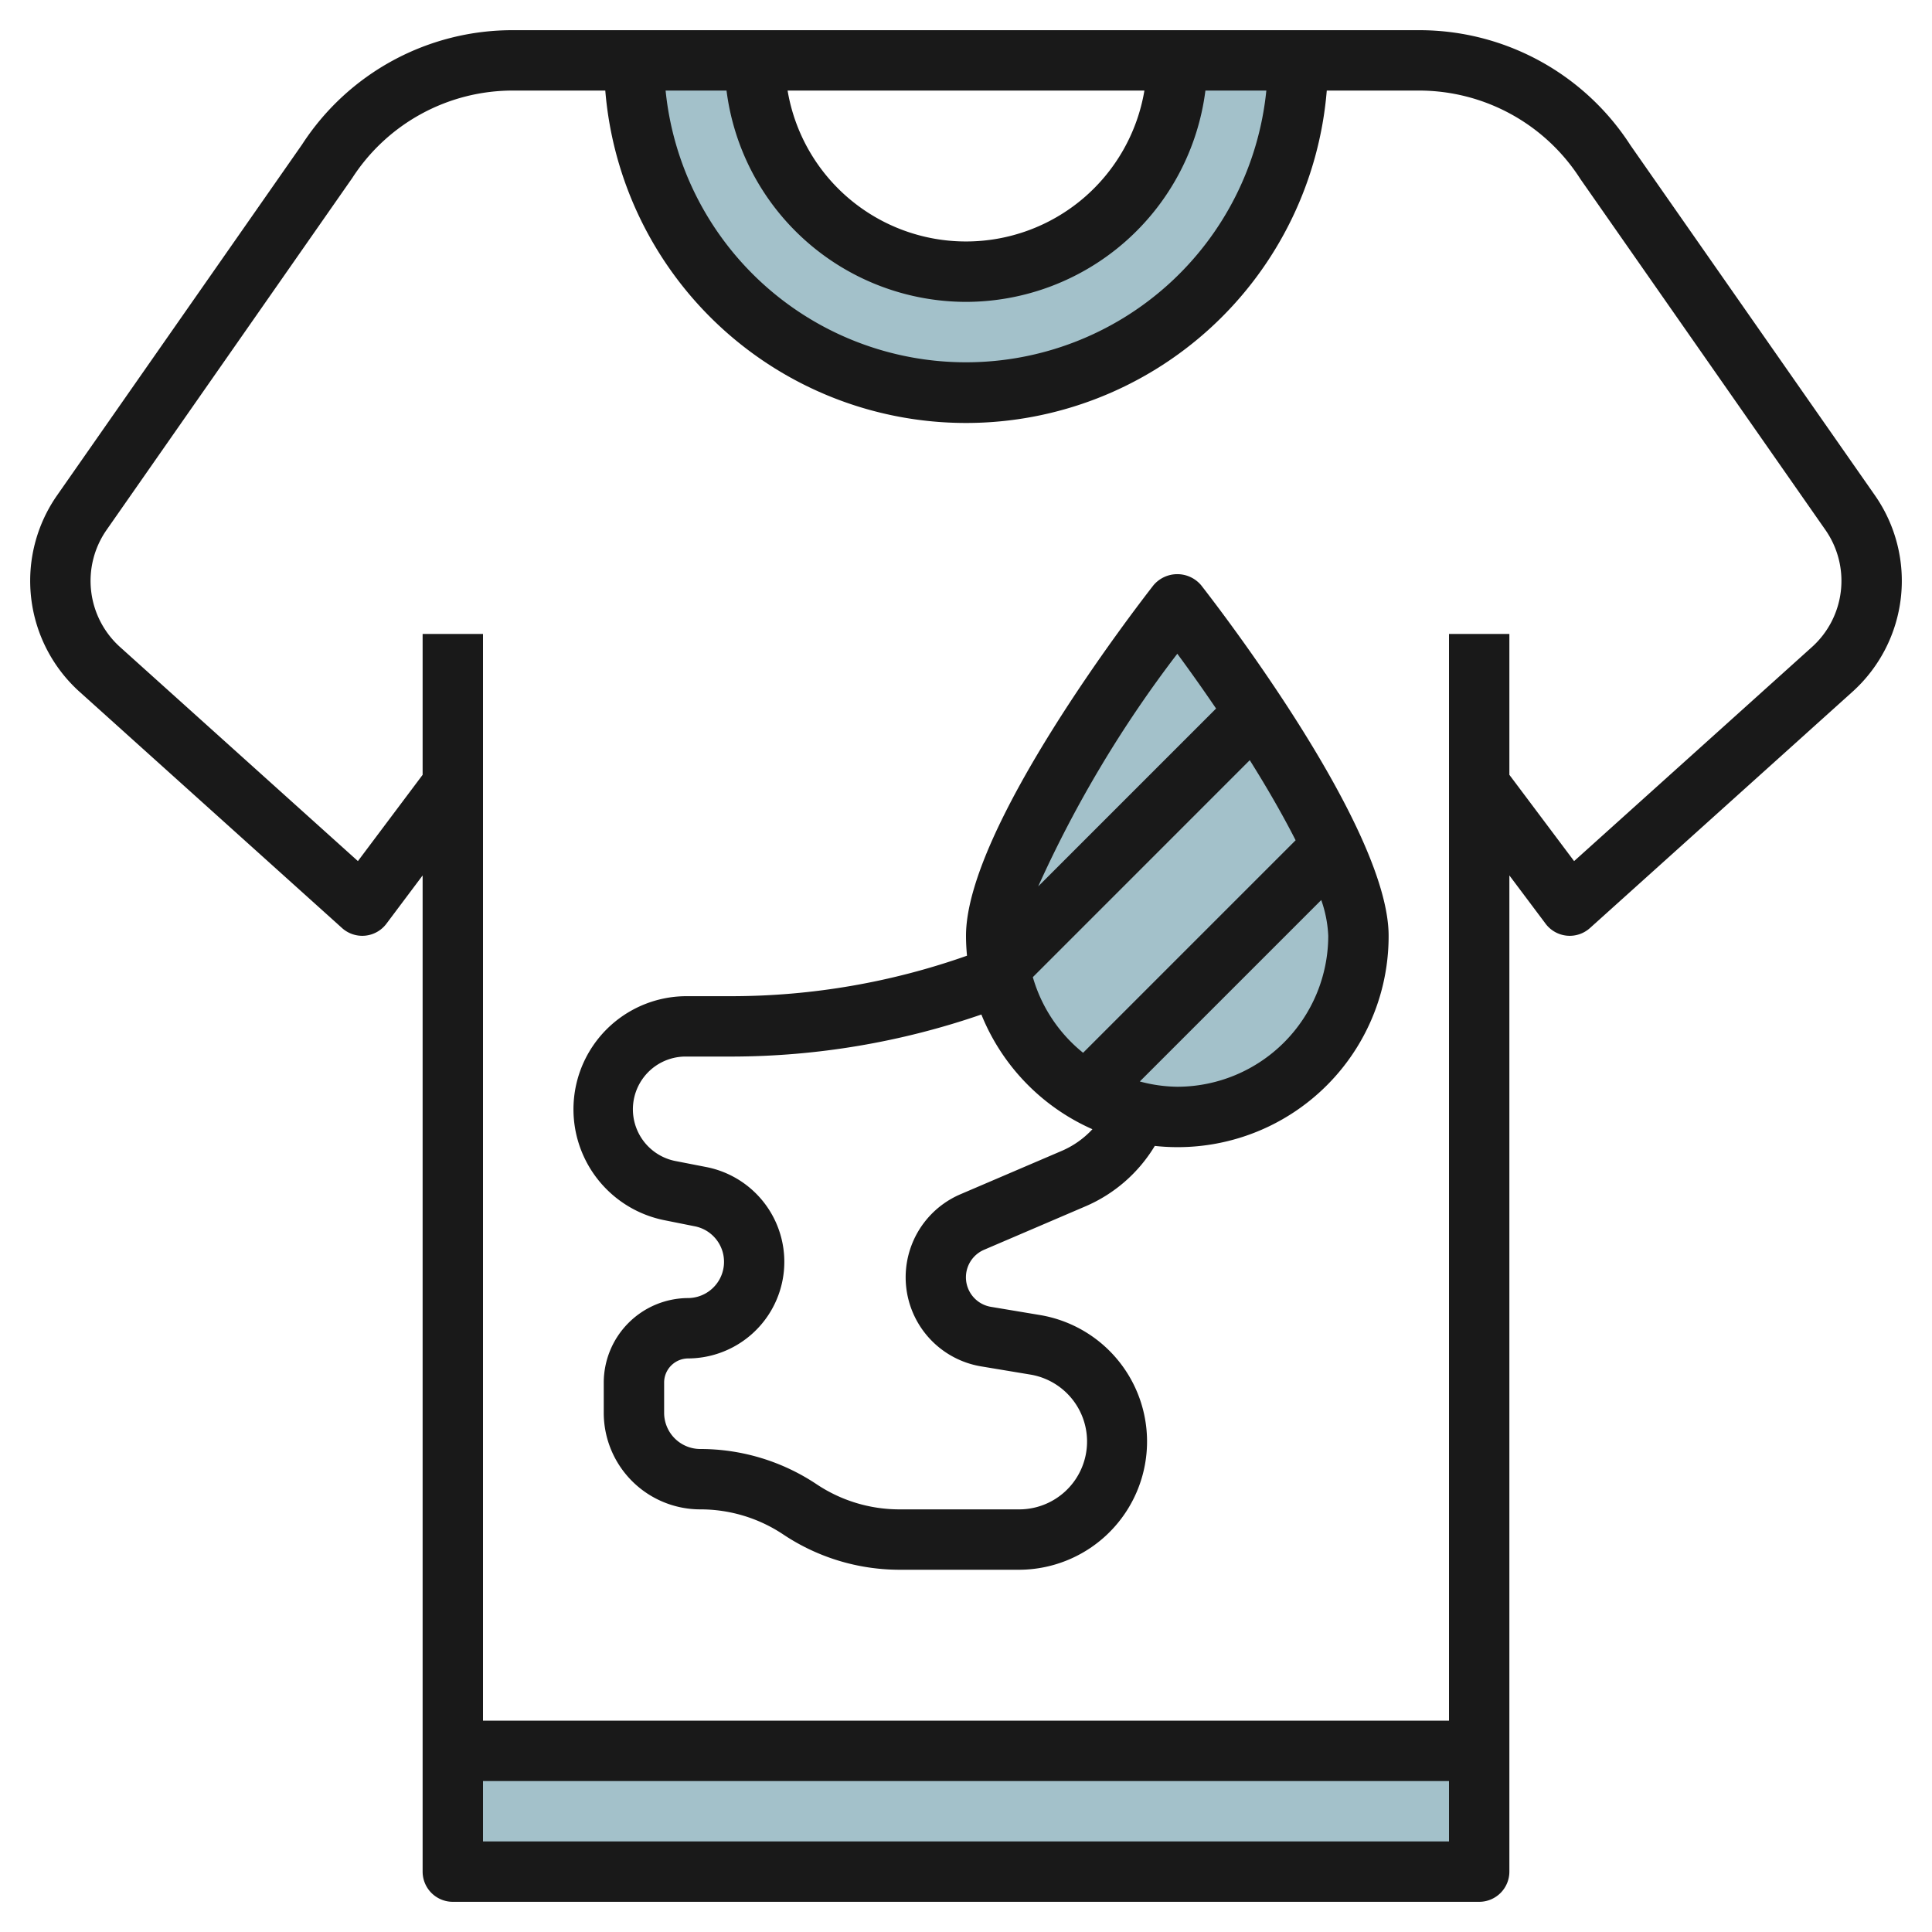
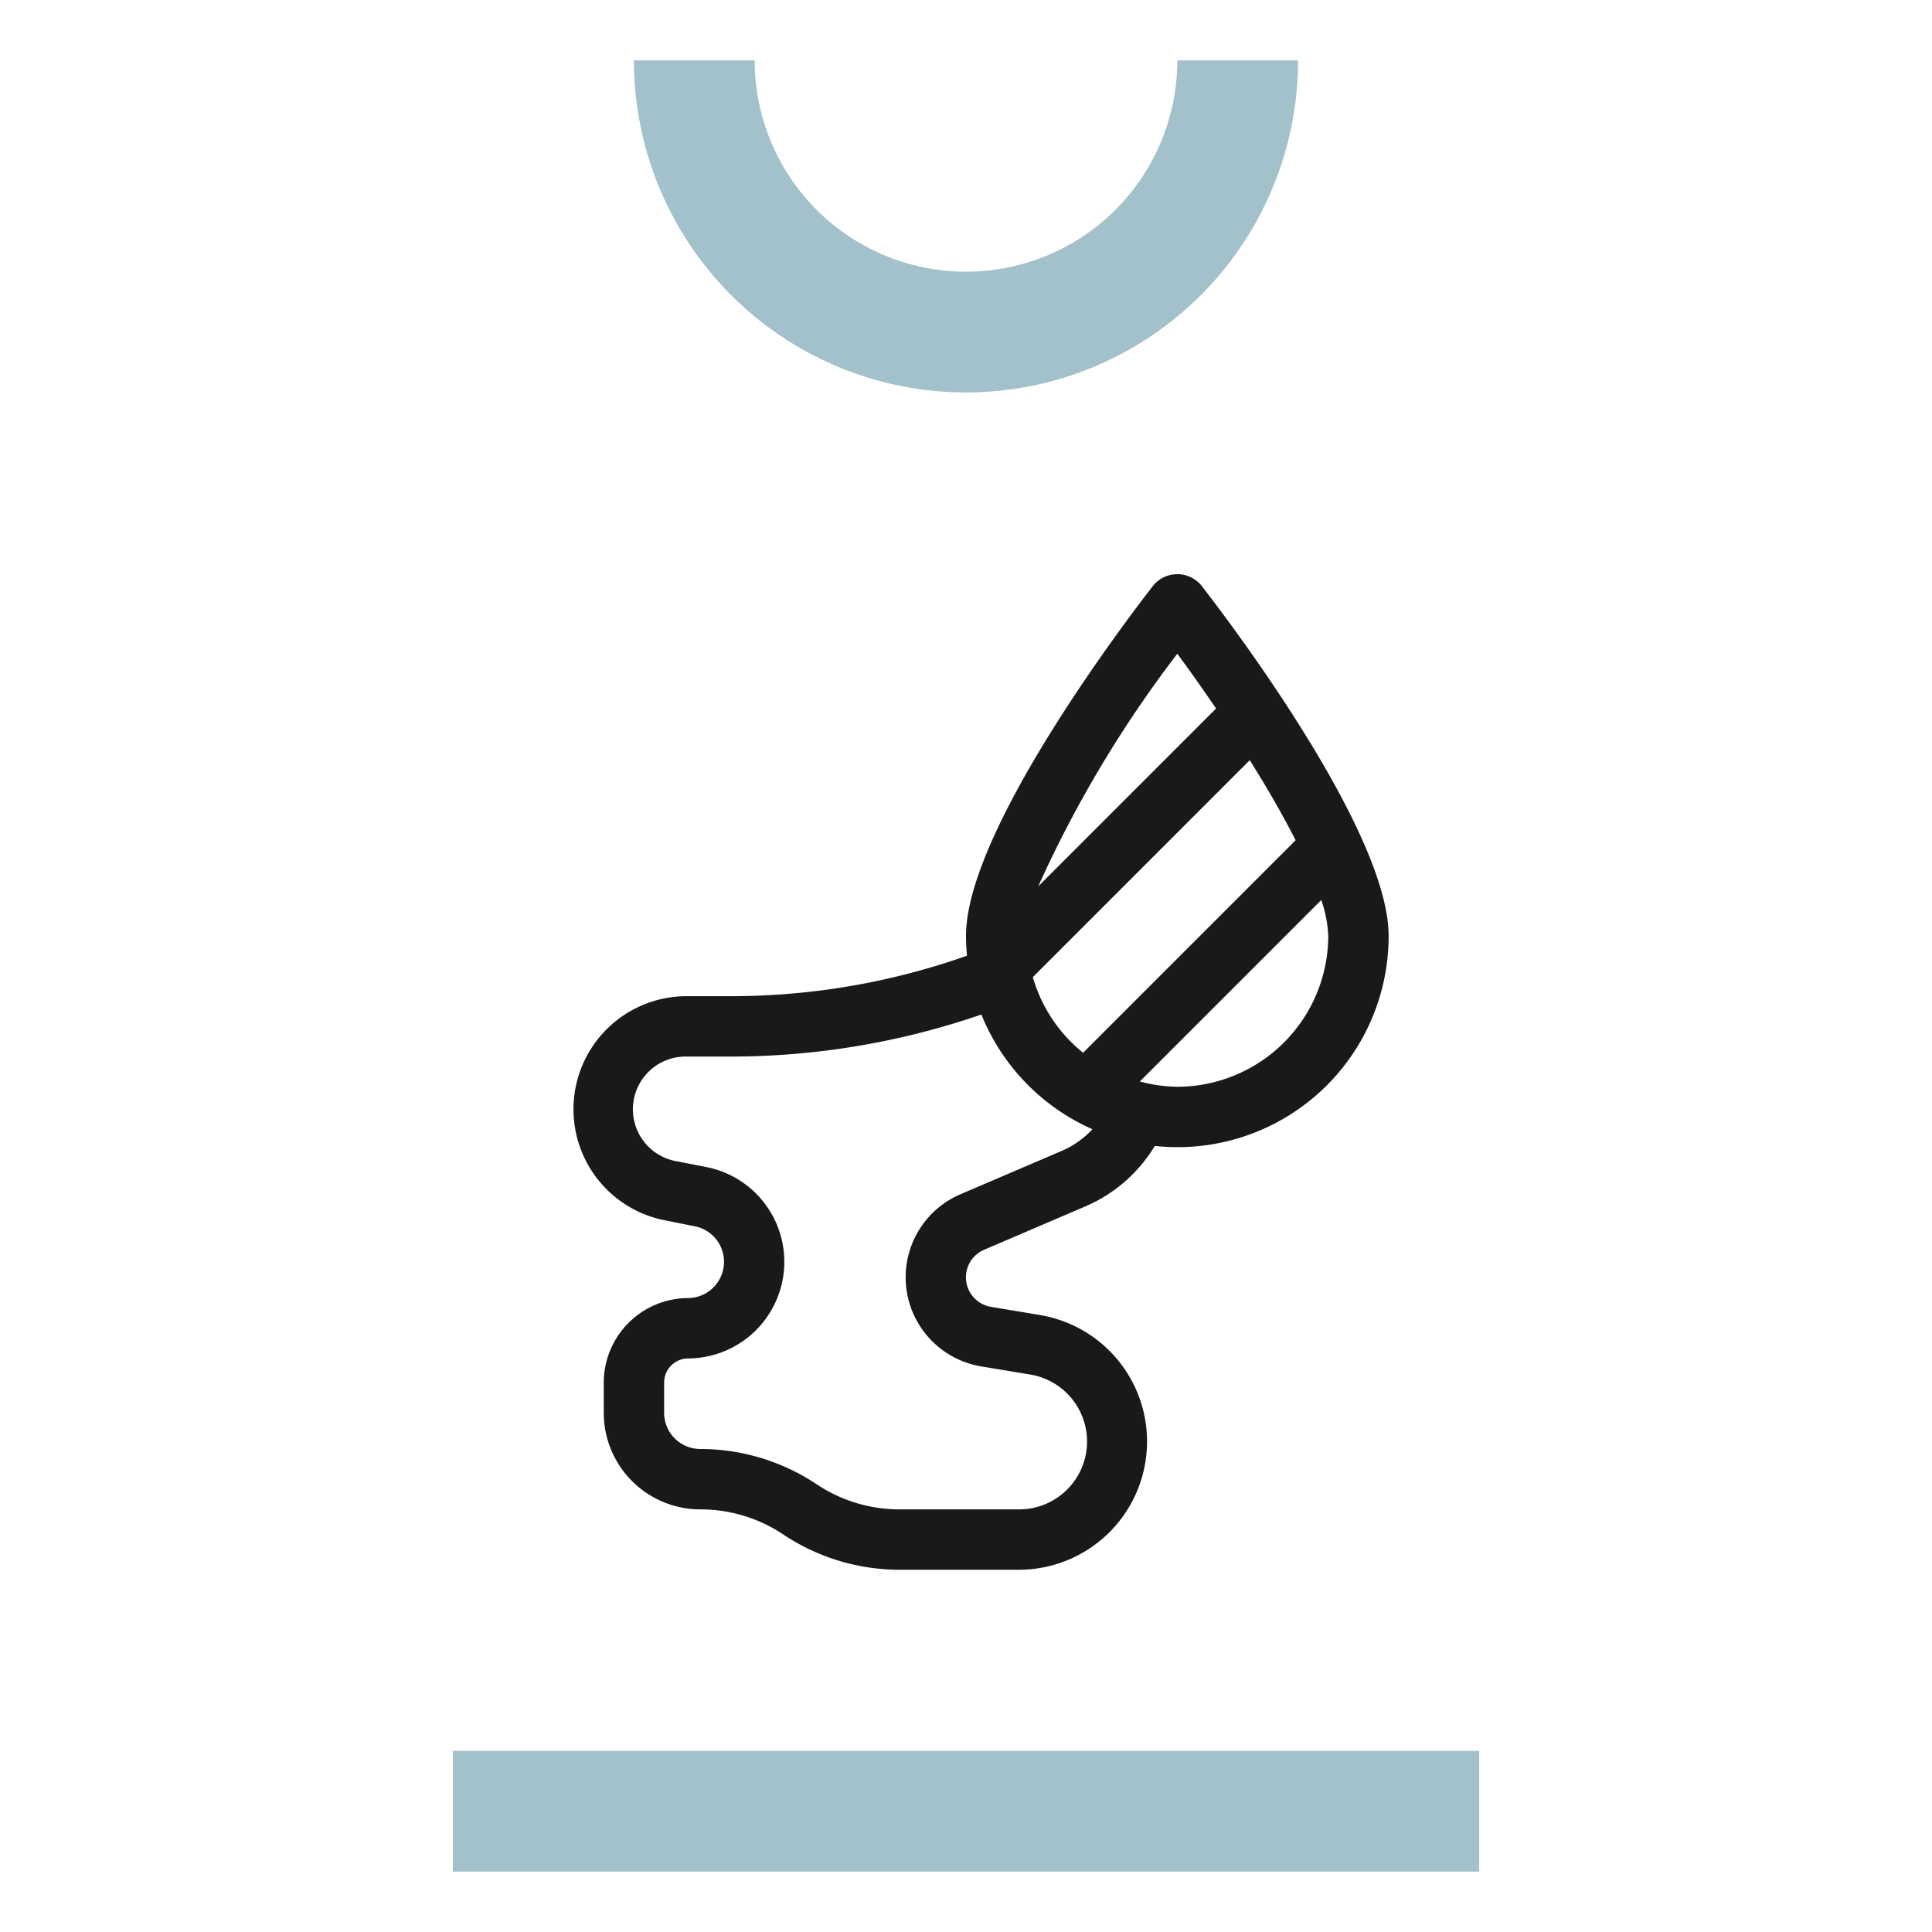
<svg xmlns="http://www.w3.org/2000/svg" id="Layer_3" height="512" viewBox="0 0 64 64" width="512" data-name="Layer 3">
  <g fill="#a3c1ca">
    <path d="m15 58h34v4h-34z" />
    <path d="m39 2a7 7 0 0 1 -14 0h-4a11 11 0 0 0 22 0z" />
-     <path d="m45 31c0-3.314-6-11-6-11s-6 7.686-6 11a6 6 0 0 0 12 0z" />
  </g>
-   <path d="m54.013 4.815a8.321 8.321 0 0 0 -7.013-3.815h-30a8.3 8.3 0 0 0 -6.993 3.786l-8.116 11.623a4.947 4.947 0 0 0 .747 6.51l8.693 7.824a1 1 0 0 0 1.469-.143l1.2-1.6v33a1 1 0 0 0 1 1h34a1 1 0 0 0 1-1v-33l1.2 1.6a1 1 0 0 0 1.469.143l8.693-7.824a4.947 4.947 0 0 0 .747-6.51zm-22.013 5.185a8.008 8.008 0 0 0 7.931-7h2.018a10 10 0 0 1 -19.9 0h2.018a8.008 8.008 0 0 0 7.933 7zm-5.91-7h11.82a5.993 5.993 0 0 1 -11.82 0zm-10.09 58v-2h32v2zm44.024-39.567-7.88 7.092-2.144-2.858v-4.667h-2v36h-32v-36h-2v4.667l-2.144 2.858-7.88-7.092a2.948 2.948 0 0 1 -.445-3.879l8.136-11.654a6.329 6.329 0 0 1 5.333-2.9h3.051a11.99 11.99 0 0 0 23.9 0h3.049a6.347 6.347 0 0 1 5.353 2.931l8.116 11.623a2.948 2.948 0 0 1 -.445 3.879z" fill="#191919" />
  <path d="m38.212 19.385c-.636.815-6.212 8.06-6.212 11.615 0 .222.013.442.033.659a23.482 23.482 0 0 1 -7.772 1.341h-1.514a3.747 3.747 0 0 0 -.734 7.422l1.024.205a1.2 1.2 0 0 1 -.237 2.373 2.805 2.805 0 0 0 -2.8 2.8v1a3.2 3.2 0 0 0 3.2 3.2 4.938 4.938 0 0 1 2.748.832 6.938 6.938 0 0 0 3.852 1.168h3.949a4.248 4.248 0 0 0 .7-8.438l-1.621-.271a.992.992 0 0 1 -.228-1.891l3.361-1.44a4.96 4.96 0 0 0 2.293-2 6.989 6.989 0 0 0 7.746-6.96c0-3.555-5.576-10.8-6.212-11.615a1.033 1.033 0 0 0 -1.576 0zm.788 2.271c.414.562.85 1.176 1.284 1.815l-5.892 5.892a39.169 39.169 0 0 1 4.608-7.707zm-4.786 10.713 7.186-7.187c.565.9 1.09 1.809 1.519 2.653l-7.04 7.04a4.982 4.982 0 0 1 -1.665-2.506zm.961 5.754-3.363 1.44a2.992 2.992 0 0 0 .688 5.7l1.622.27a2.248 2.248 0 0 1 -.37 4.467h-3.952a4.938 4.938 0 0 1 -2.748-.832 6.938 6.938 0 0 0 -3.852-1.168 1.2 1.2 0 0 1 -1.2-1.2v-1a.8.8 0 0 1 .8-.8 3.2 3.2 0 0 0 .628-6.334l-1.025-.2a1.747 1.747 0 0 1 .344-3.466h1.514a25.483 25.483 0 0 0 8.248-1.393 7.034 7.034 0 0 0 3.679 3.8 3 3 0 0 1 -1.013.716zm3.825-2.123a4.945 4.945 0 0 1 -1.242-.175l6.01-6.01a4.068 4.068 0 0 1 .232 1.185 5.006 5.006 0 0 1 -5 5z" fill="#191919" />
</svg>